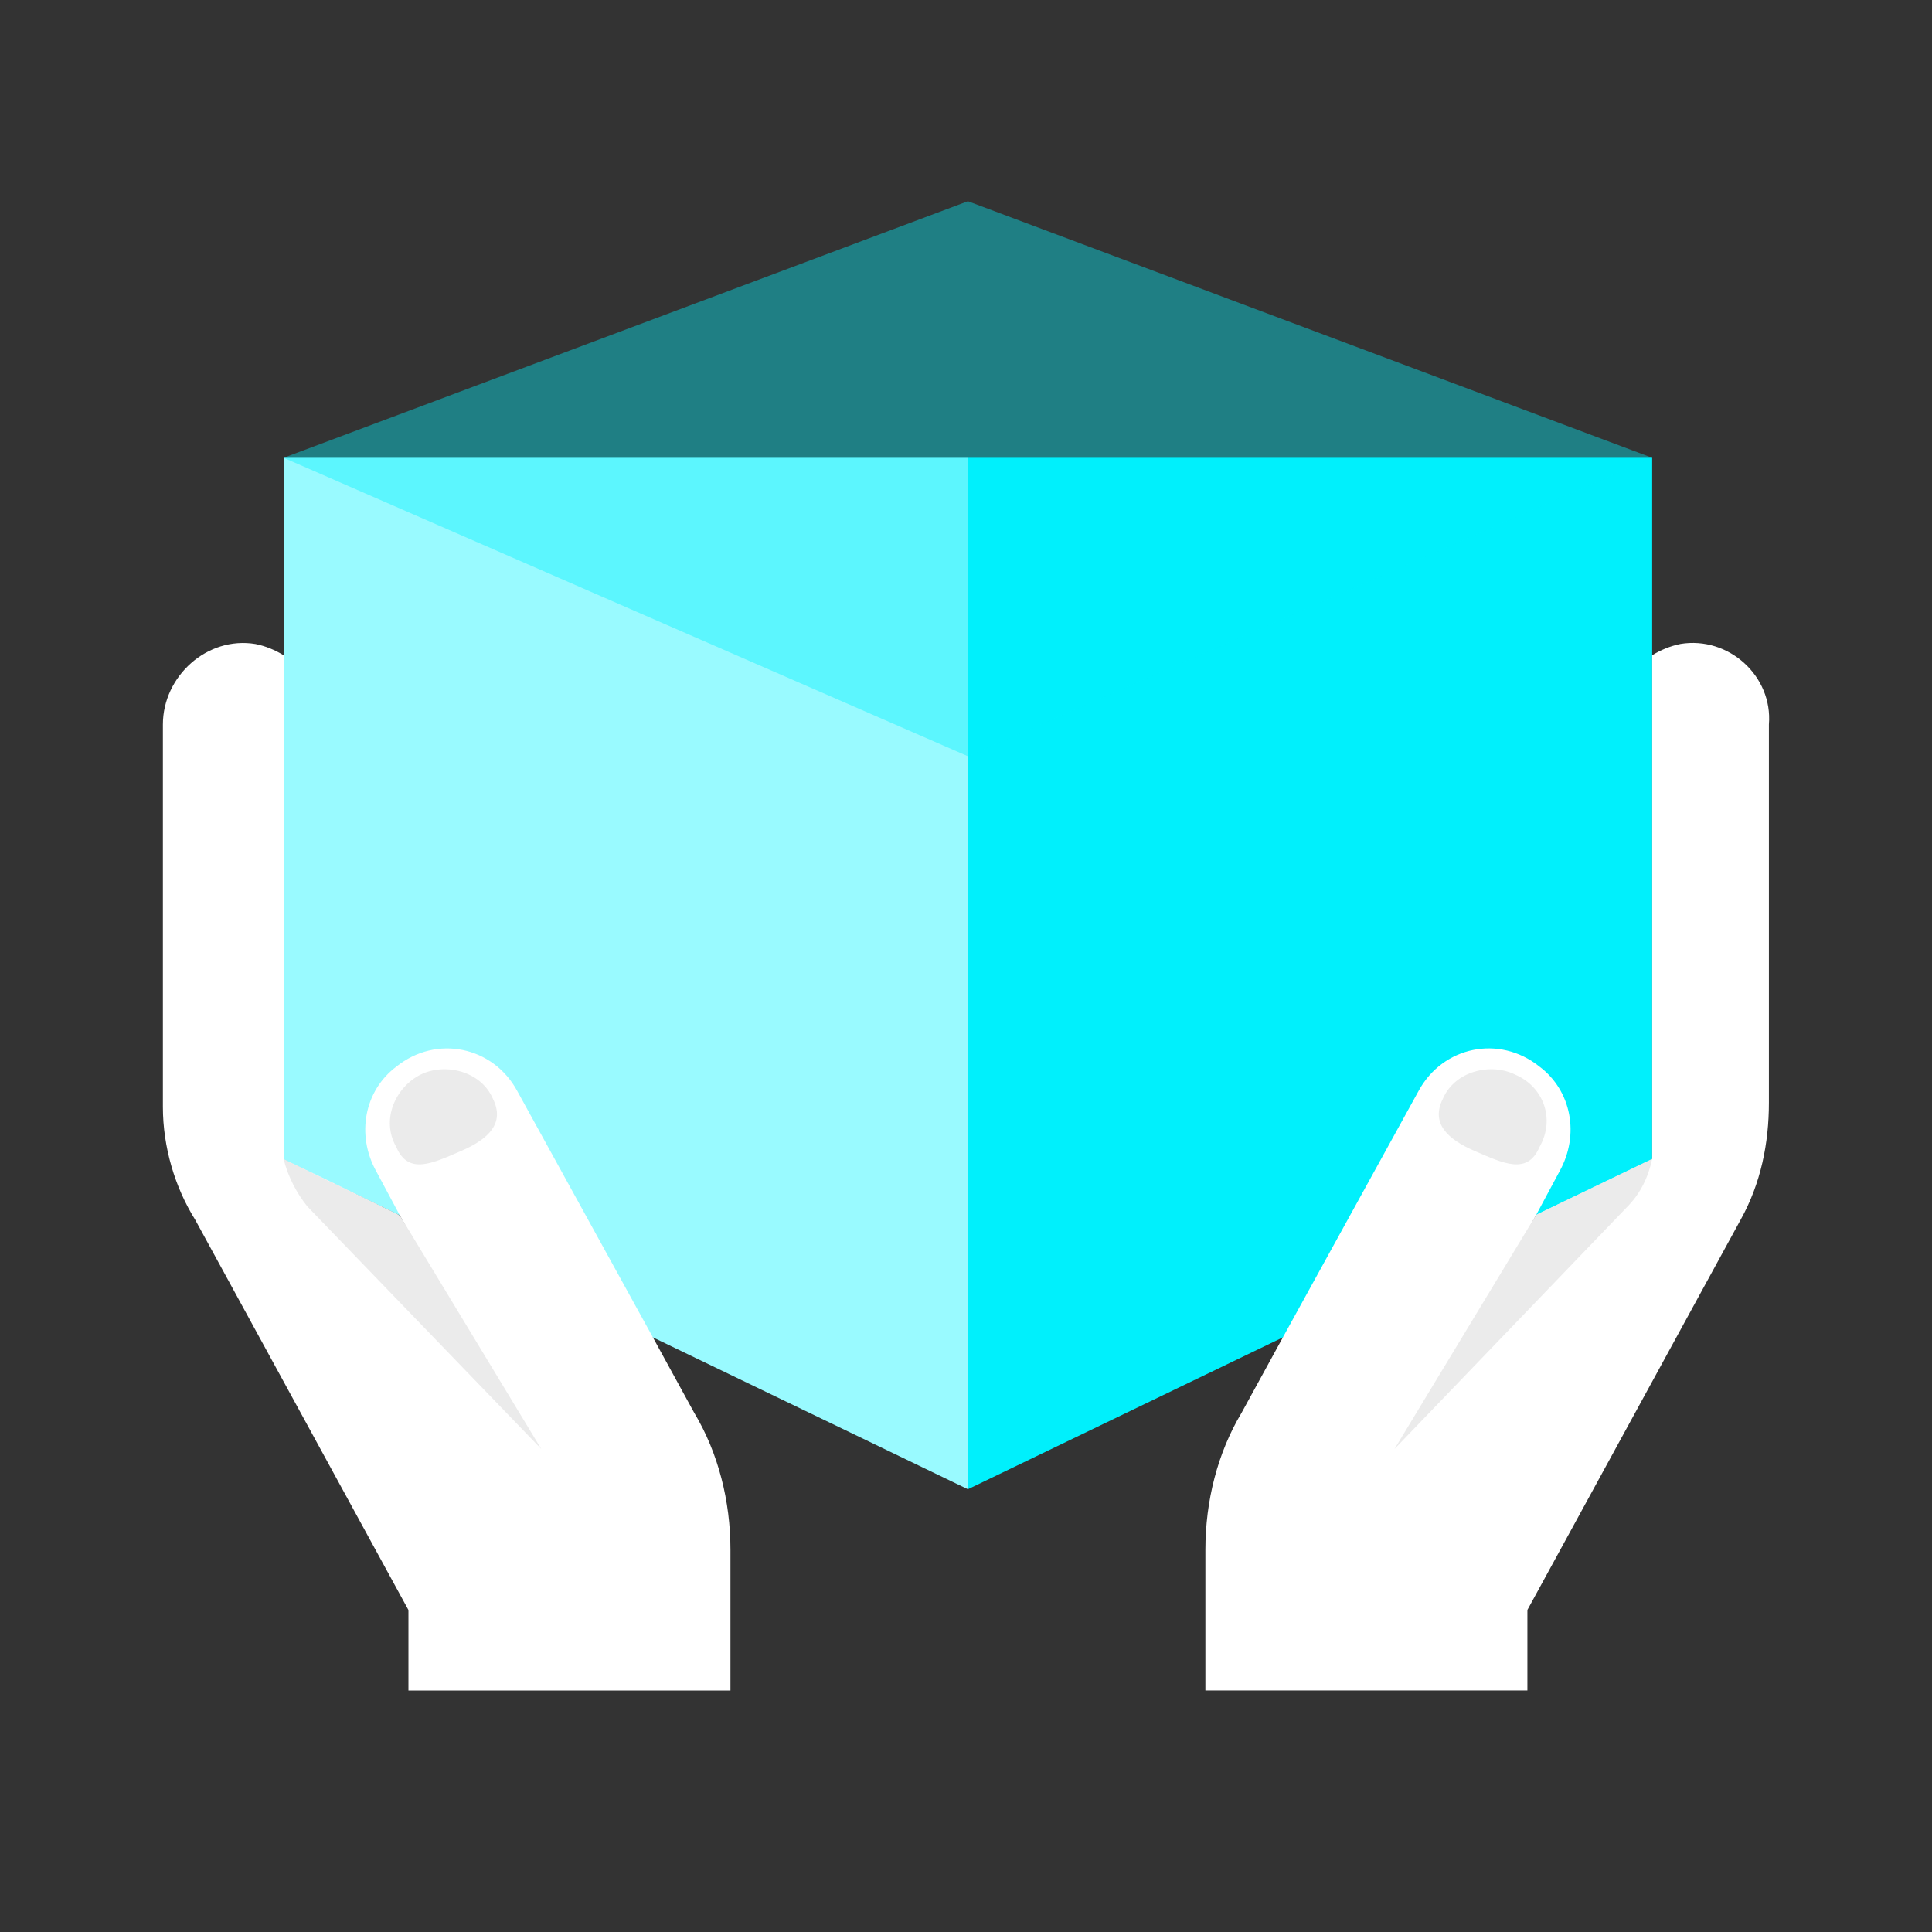
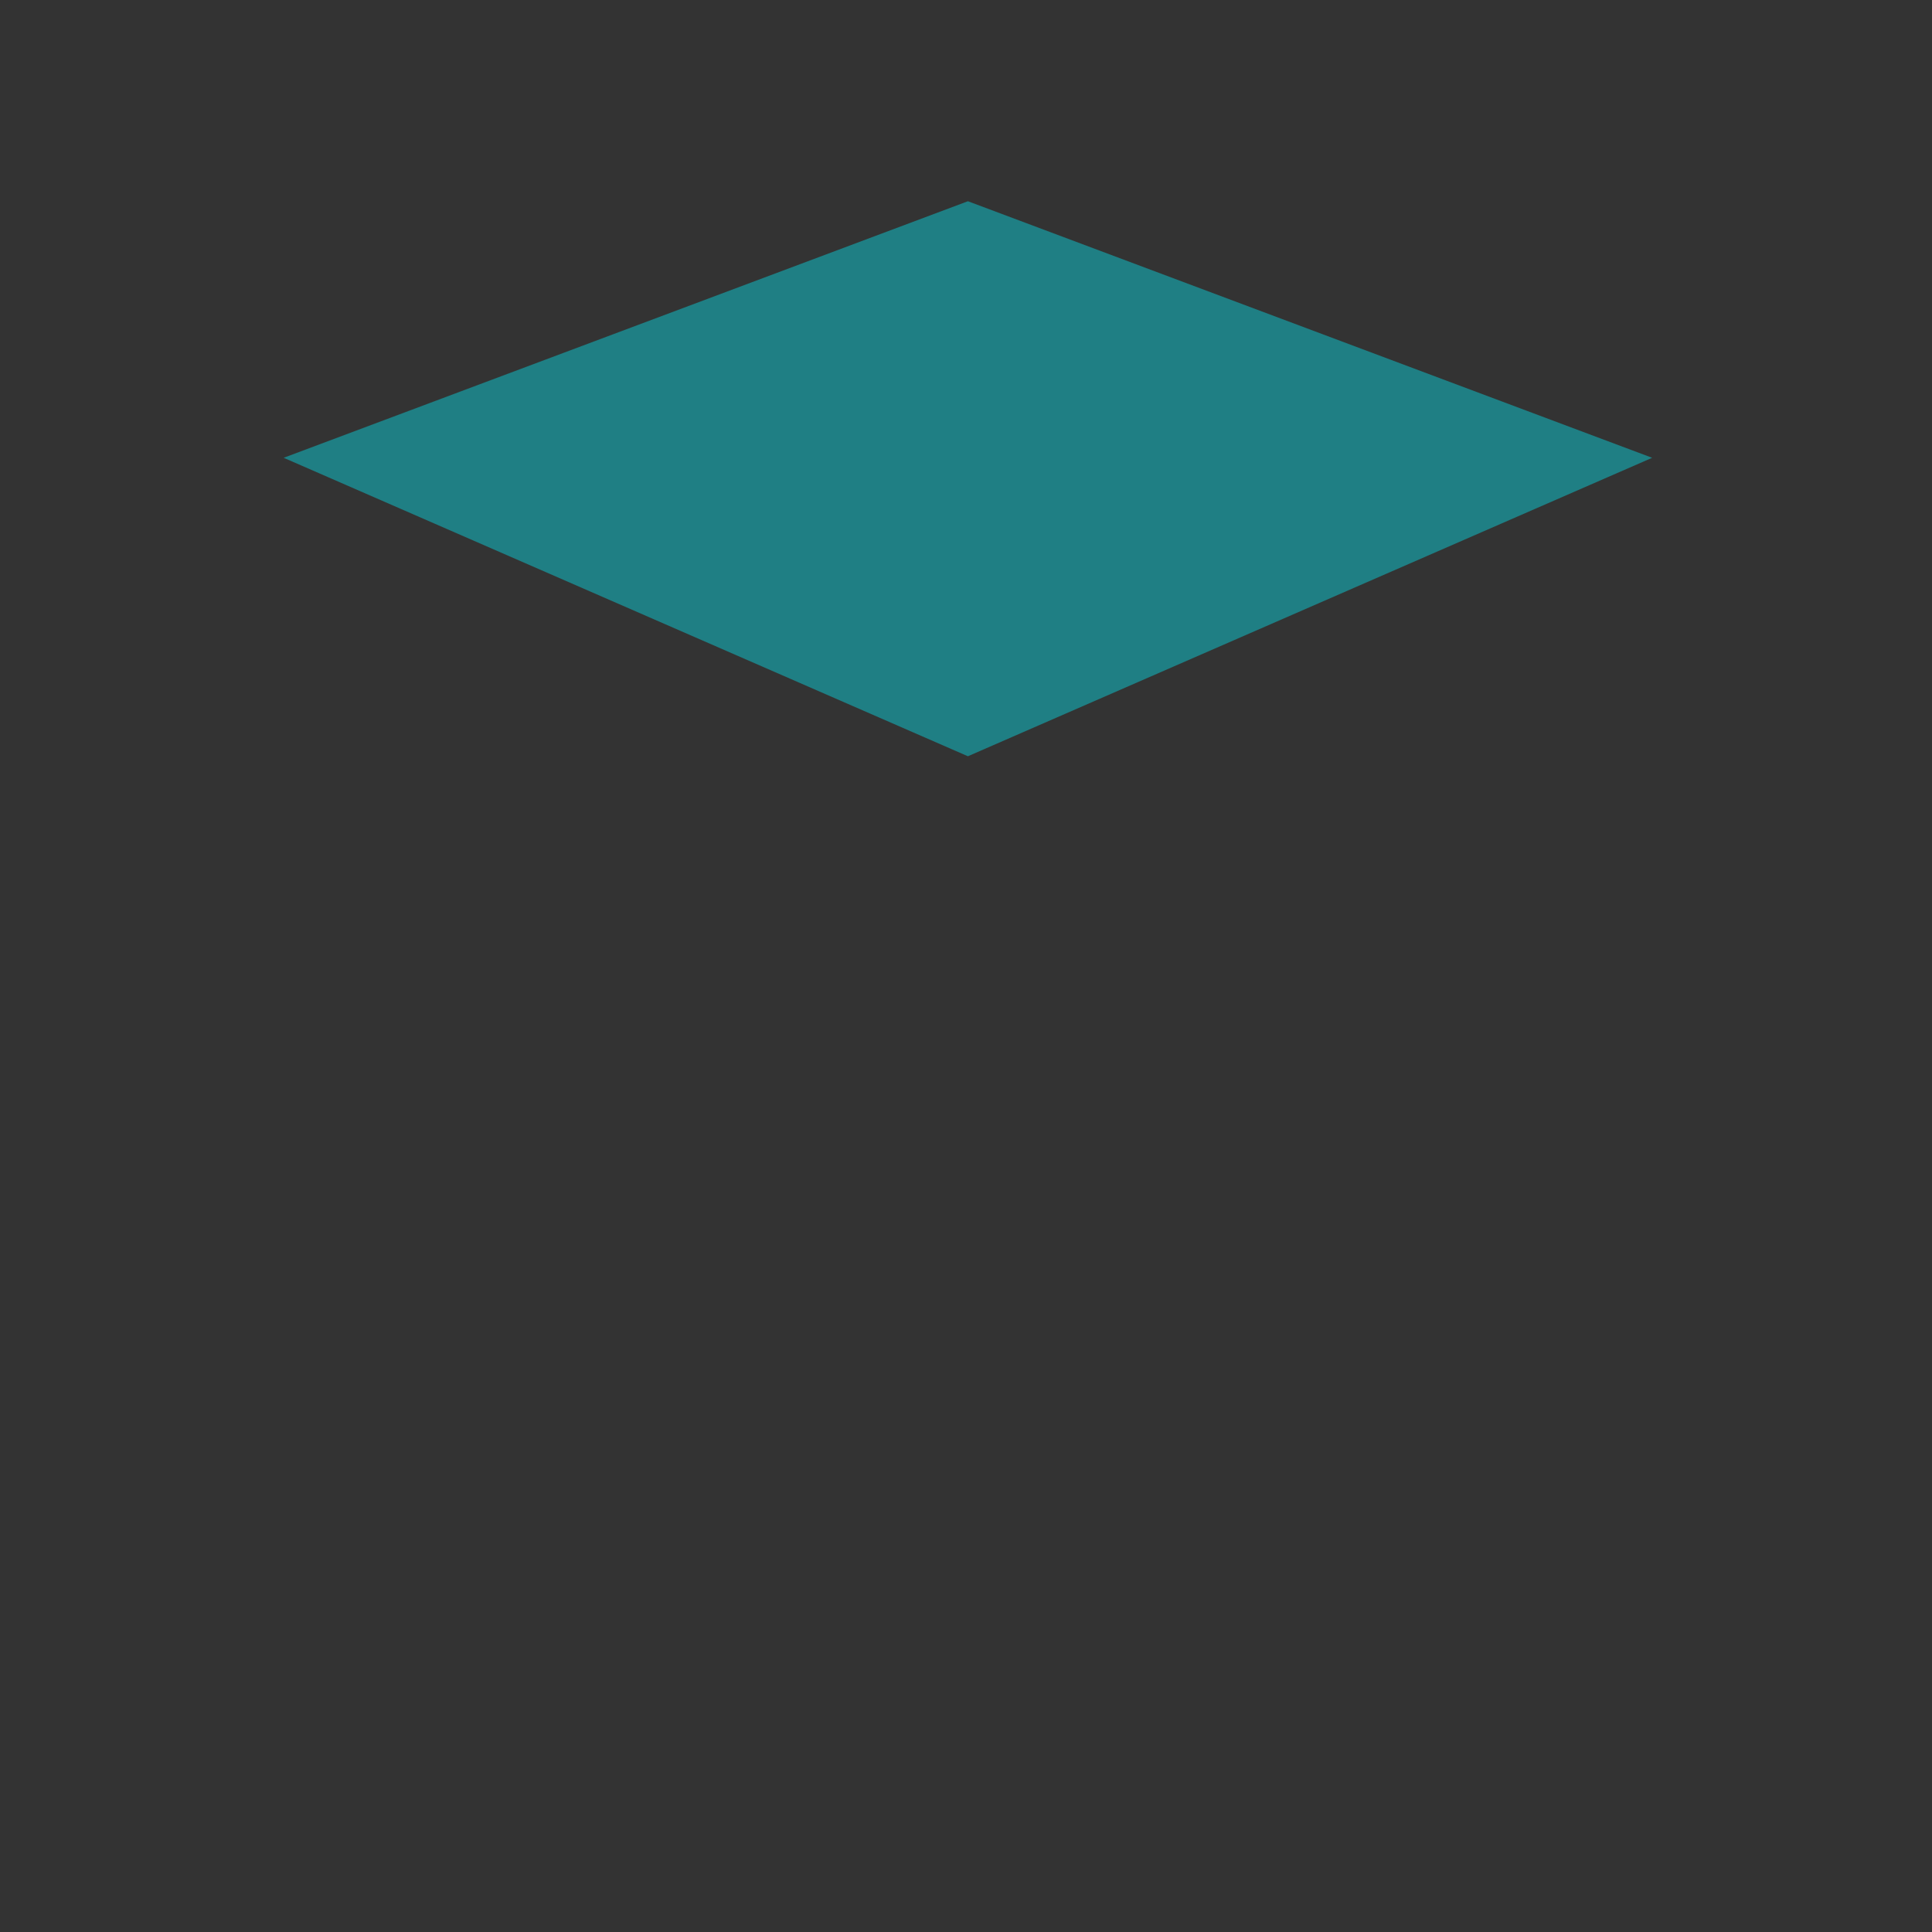
<svg xmlns="http://www.w3.org/2000/svg" fill="none" height="64" viewBox="0 0 64 64" width="64">
  <rect x="0" y="0" width="64" height="64" fill="#333333" stroke="none" />
-   <path d="m32.063 15.165-7.497 14.569 7.497 19.599 22.667-10.927v-23.241z" fill="#00f0fc" />
-   <path d="m9.396 15.165v23.241l22.667 10.927v-34.168z" fill="#99faff" />
  <path d="m9.396 15.165 22.667 9.887 22.667-9.887-22.667-8.499z" fill="#00f0fc" fill-opacity=".4" />
-   <path d="m22.996 46.8-1.373-2.507-4.493-8.16c-.8-1.467-2.667-1.867-4-.8-1.067.8-1.333 2.267-.667 3.467l.493.92.293.547.947 1.733-1.024-1.772-2.296-1.121-1.48-.707v-16.693c-.28-.173-.6-.307-.933-.373-1.6-.267-3.067 1.067-3.067 2.667v12.667c0 1.333.4 2.667 1.067 3.733l7.067 12.933v2.667h10.667v-4.667c0-1.6-.4-3.2-1.2-4.533zm32.667-25.467c-.333.067-.653.2-.933.373v16.693l-1.44.693-2.333 1.12-1.027 1.787.947-1.733.293-.547.493-.92c.667-1.2.4-2.667-.667-3.467-1.333-1.067-3.2-.667-4 .8l-4.493 8.16-1.373 2.507c-.8 1.333-1.2 2.933-1.2 4.533v4.667h10.667v-2.667l7.067-12.933c.667-1.2.933-2.533.933-3.867v-12.533c.133-1.6-1.333-2.933-2.933-2.667z" fill="#fff" />
  <g fill="#ebebeb">
-     <path d="m13.249 40.267-3.853-1.867c.147.587.44 1.14.787 1.567l7.747 8.033zm37.641-.028-4.695 7.761 7.707-8.02c.44-.44.707-1.004.827-1.591z" />
-     <path d="m50.996 38c-.4.933-1.2.533-2.133.133-.933-.4-1.467-.933-1.067-1.733.4-.933 1.6-1.2 2.4-.8.933.4 1.333 1.467.8 2.4zm-37.867 0c.4.933 1.2.533 2.133.133.933-.4 1.467-.933 1.067-1.733-.4-.933-1.6-1.2-2.4-.8s-1.333 1.467-.8 2.4z" />
-   </g>
+     </g>
</svg>